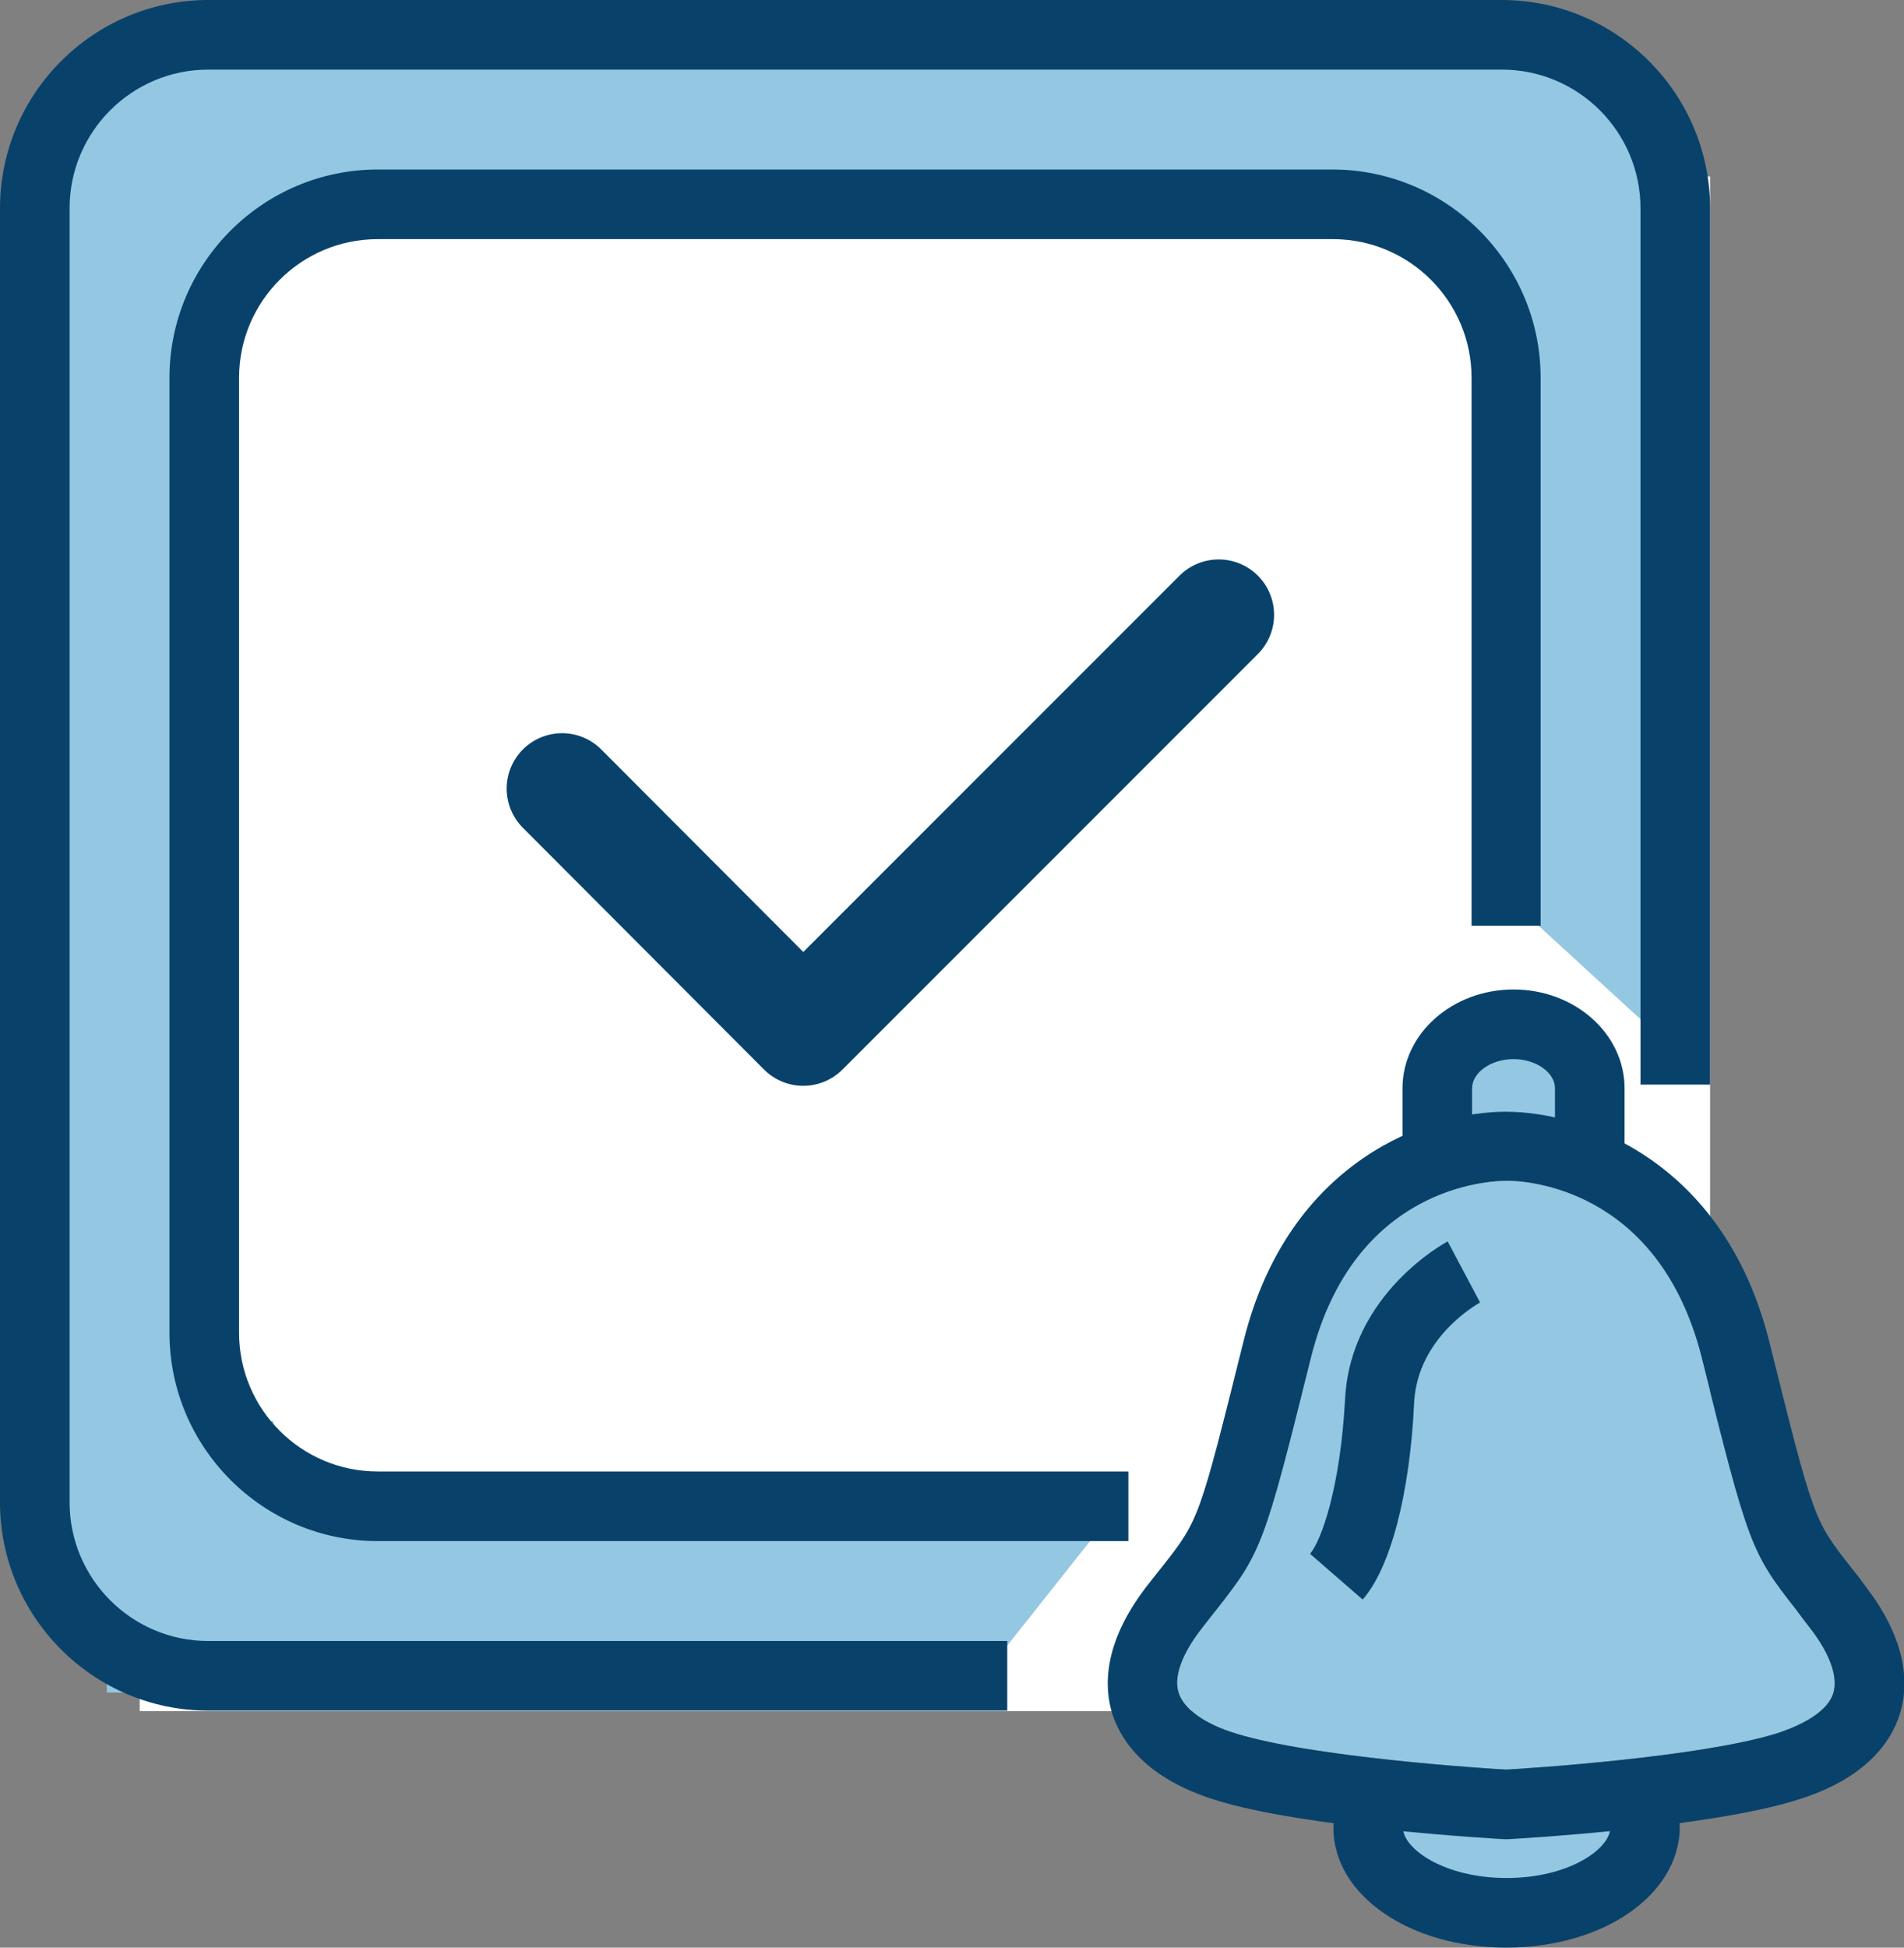
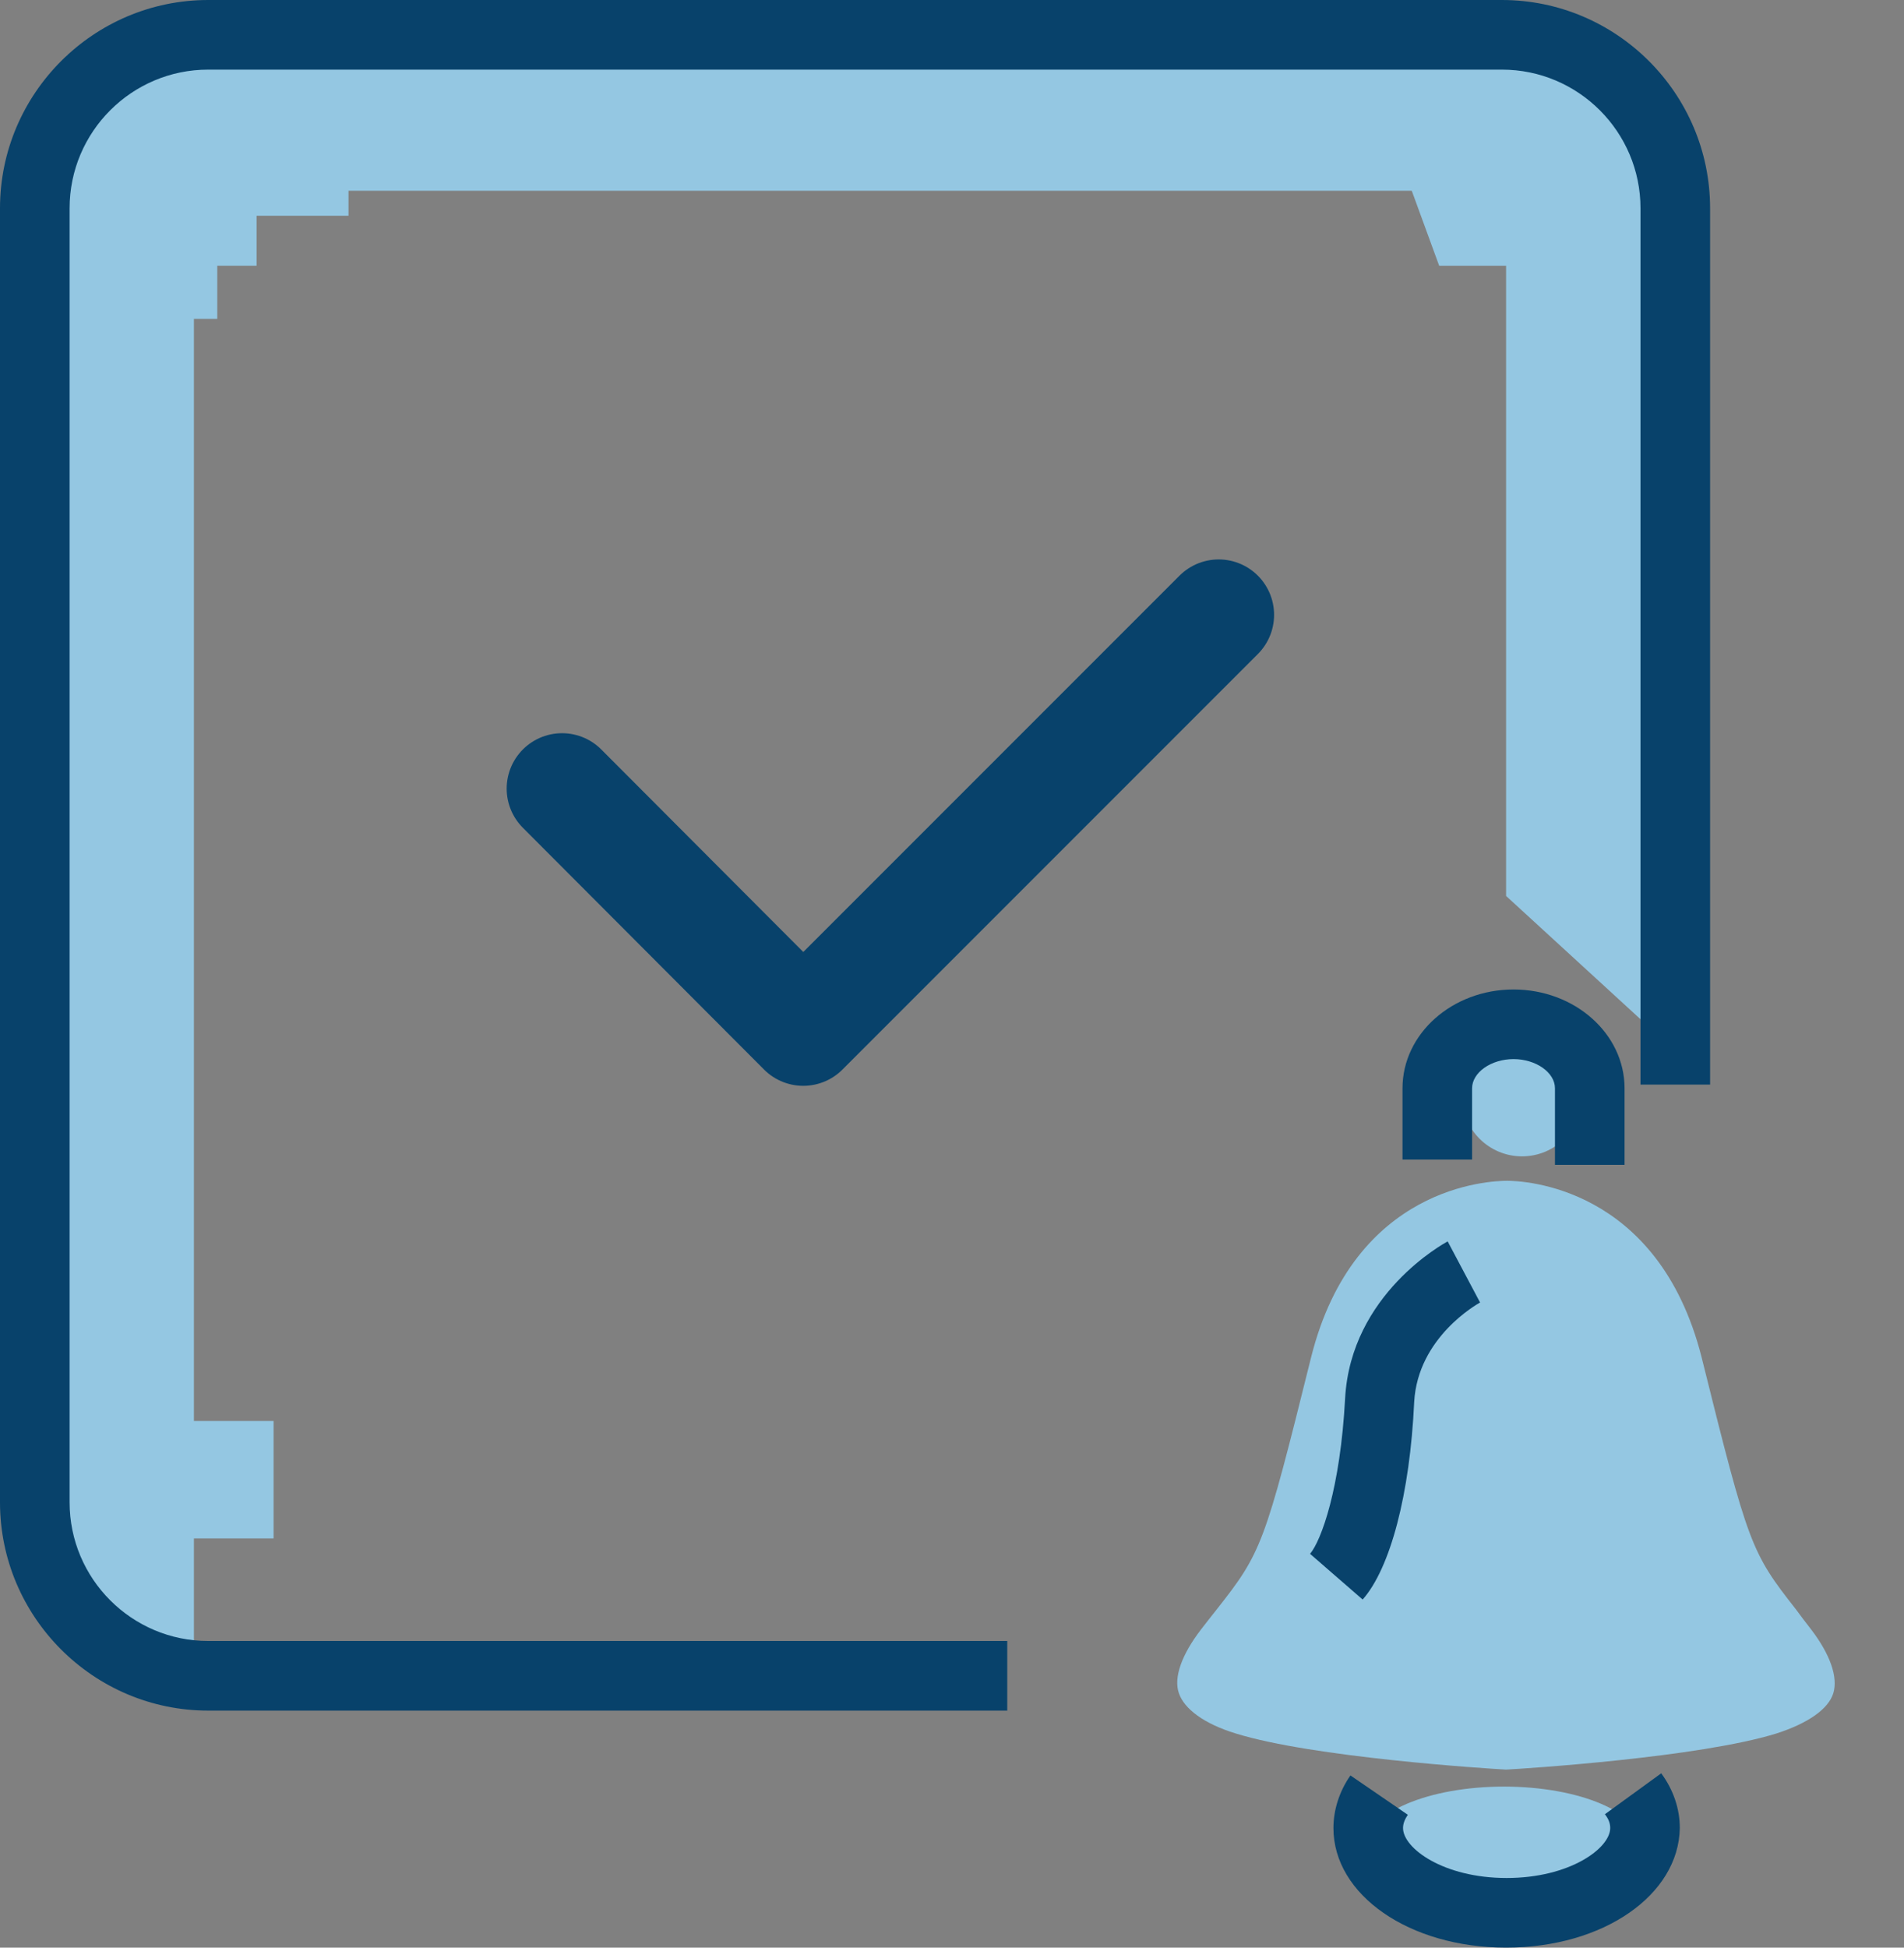
<svg xmlns="http://www.w3.org/2000/svg" version="1.1" id="Capa_1" x="0px" y="0px" viewBox="0 0 358.4 366.5" style="enable-background:new 0 0 358.4 366.5;" xml:space="preserve">
  <rect x="0" y="0" width="358.4" height="366.5" fill="#808080" stroke="none" />
  <style type="text/css">
	.st0{fill:#FFFFFF;}
	.st1{fill:#94C7E2;}
	.st2{fill:none;stroke:#08426B;stroke-width:20.855;stroke-linecap:round;stroke-linejoin:round;stroke-miterlimit:10;}
	.st3{fill:#08426B;}
</style>
-   <rect x="26.3" y="33.2" class="st0" width="295.6" height="288.8" />
  <rect x="12.6" y="10.4" class="st1" width="289.3" height="25.5" />
  <ellipse class="st1" cx="283.1" cy="347.2" rx="25.8" ry="11" />
  <circle class="st1" cx="286.5" cy="206.3" r="11.3" />
  <path class="st1" d="M283.7,222.2c-3.2,0-28.8,0.9-36.9,33.2c-8.8,35.4-9.3,36.7-17.8,47.5c-0.9,1.1-1.8,2.3-2.9,3.7  c-3.7,4.8-5.2,9.1-4.2,12c1,3,4.8,5.8,10.7,7.6c14.5,4.5,47.1,6.6,50.9,6.8c3.8-0.2,36.4-2.3,50.9-6.8c5.9-1.9,9.8-4.6,10.7-7.6  c0.9-3-0.6-7.3-4.2-12c-1.1-1.4-2-2.6-2.8-3.7c-8.5-10.8-9-12.1-17.8-47.5C312.1,223.1,286.6,222.2,283.7,222.2z" />
  <polyline class="st2" points="105.8,148.4 151.2,193.9 229.4,115.7 " />
  <path class="st1" d="M9.8,23.2h26.7v295.4H29c-10.6,0-19.2-8.6-19.2-19.2V23.2z" />
  <rect x="16.1" y="26.5" class="st1" width="49.5" height="14.1" />
  <rect x="23.2" y="31.9" class="st1" width="25.1" height="18.1" />
  <rect x="26.3" y="45.4" class="st1" width="14.6" height="14.6" />
-   <polygon class="st1" points="182.6,318.5 20.1,318.5 20.1,280.9 212.4,280.9 " />
  <rect x="23.2" y="267.4" class="st1" width="28.3" height="22.1" />
  <path class="st1" d="M316,198.4l-32.5-29.8V8.1h5.5c14.9,0,27,12.1,27,27V198.4z" />
  <polygon class="st1" points="297.7,50 270.9,50 261.1,23.2 297.7,23.2 " />
  <g>
    <g>
      <g>
-         <path class="st3" d="M283.5,346.1c-0.1,0-0.2,0-0.4,0c-1.5-0.1-37.6-2.1-54.4-7.4c-13-4.1-17.6-11-19.3-16.1     c-1.6-5.1-1.8-13.3,6.3-23.9c1.1-1.4,2.1-2.7,3-3.8c7-8.9,7-8.9,15.4-42.6c8.5-34.1,35-43.1,49.3-43.1c14.6,0,41,9.1,49.6,43.1     c8.4,33.7,8.4,33.7,15.4,42.6c0.9,1.1,1.9,2.4,2.9,3.8c8.1,10.6,7.9,18.9,6.3,23.9c-1.6,5.1-6.3,12.1-19.3,16.1     c-16.8,5.3-52.9,7.3-54.4,7.4C283.7,346.1,283.6,346.1,283.5,346.1z M283.7,222.2c-3.2,0-28.8,0.9-36.9,33.2     c-8.8,35.4-9.3,36.7-17.8,47.5c-0.9,1.1-1.8,2.3-2.9,3.7c-3.7,4.8-5.2,9.1-4.2,12c1,3,4.8,5.8,10.7,7.6     c14.5,4.5,47.1,6.6,50.9,6.8c3.8-0.2,36.4-2.3,50.9-6.8c5.9-1.9,9.8-4.6,10.7-7.6c0.9-3-0.6-7.3-4.2-12c-1.1-1.4-2-2.6-2.8-3.7     c-8.5-10.8-9-12.1-17.8-47.5C312.1,223.1,286.6,222.2,283.7,222.2z" />
-       </g>
+         </g>
      <g>
        <path class="st3" d="M305.8,219.2h-13.1v-14.4c0-3-3.6-5.5-7.8-5.5c-4.2,0-7.8,2.5-7.8,5.5v13.4H264v-13.4     c0-10.3,9.4-18.6,20.9-18.6c11.5,0,20.9,8.3,20.9,18.6V219.2z" />
      </g>
      <g>
        <path class="st3" d="M256.5,301l-9.9-8.6c2.1-2.5,5.7-12.3,6.6-29.3c1.1-19.6,18.6-29.1,19.3-29.5l6.1,11.5l-3.1-5.8l3.1,5.8     c-0.5,0.3-11.7,6.5-12.4,18.7C265.4,281.2,261.7,295.1,256.5,301z" />
      </g>
      <g>
        <path class="st3" d="M283.5,366.5c-18.2,0-32.5-9.9-32.5-22.5c0-3.4,1.1-6.9,3.2-9.9l10.8,7.4c-0.6,0.9-0.9,1.7-0.9,2.5     c0,3.8,7.6,9.4,19.5,9.4c11.9,0,19.5-5.6,19.5-9.4c0-0.9-0.3-1.7-1-2.6l10.6-7.7c2.3,3.1,3.5,6.7,3.5,10.3     C316,356.6,301.8,366.5,283.5,366.5z" />
      </g>
    </g>
    <g>
-       <path class="st3" d="M212.4,290H71.1c-21.6,0-39.2-17.6-39.2-39.2V71.1c0-21.6,17.6-39.2,39.2-39.2h179.7    c21.6,0,39.2,17.6,39.2,39.2v103.1H277V71.1c0-14.4-11.7-26.1-26.1-26.1H71.1C56.7,45,45,56.7,45,71.1v179.7    c0,14.4,11.7,26.1,26.1,26.1h141.3V290z" />
-     </g>
+       </g>
    <g>
      <path class="st3" d="M189.6,321.9H39.2C17.6,321.9,0,304.3,0,282.7V39.2C0,17.6,17.6,0,39.2,0h243.5c21.6,0,39.2,17.6,39.2,39.2    v164.9h-13.1V39.2c0-14.4-11.7-26.1-26.1-26.1H39.2c-14.4,0-26.1,11.7-26.1,26.1v243.5c0,14.4,11.7,26.1,26.1,26.1h150.4V321.9z" />
    </g>
  </g>
</svg>